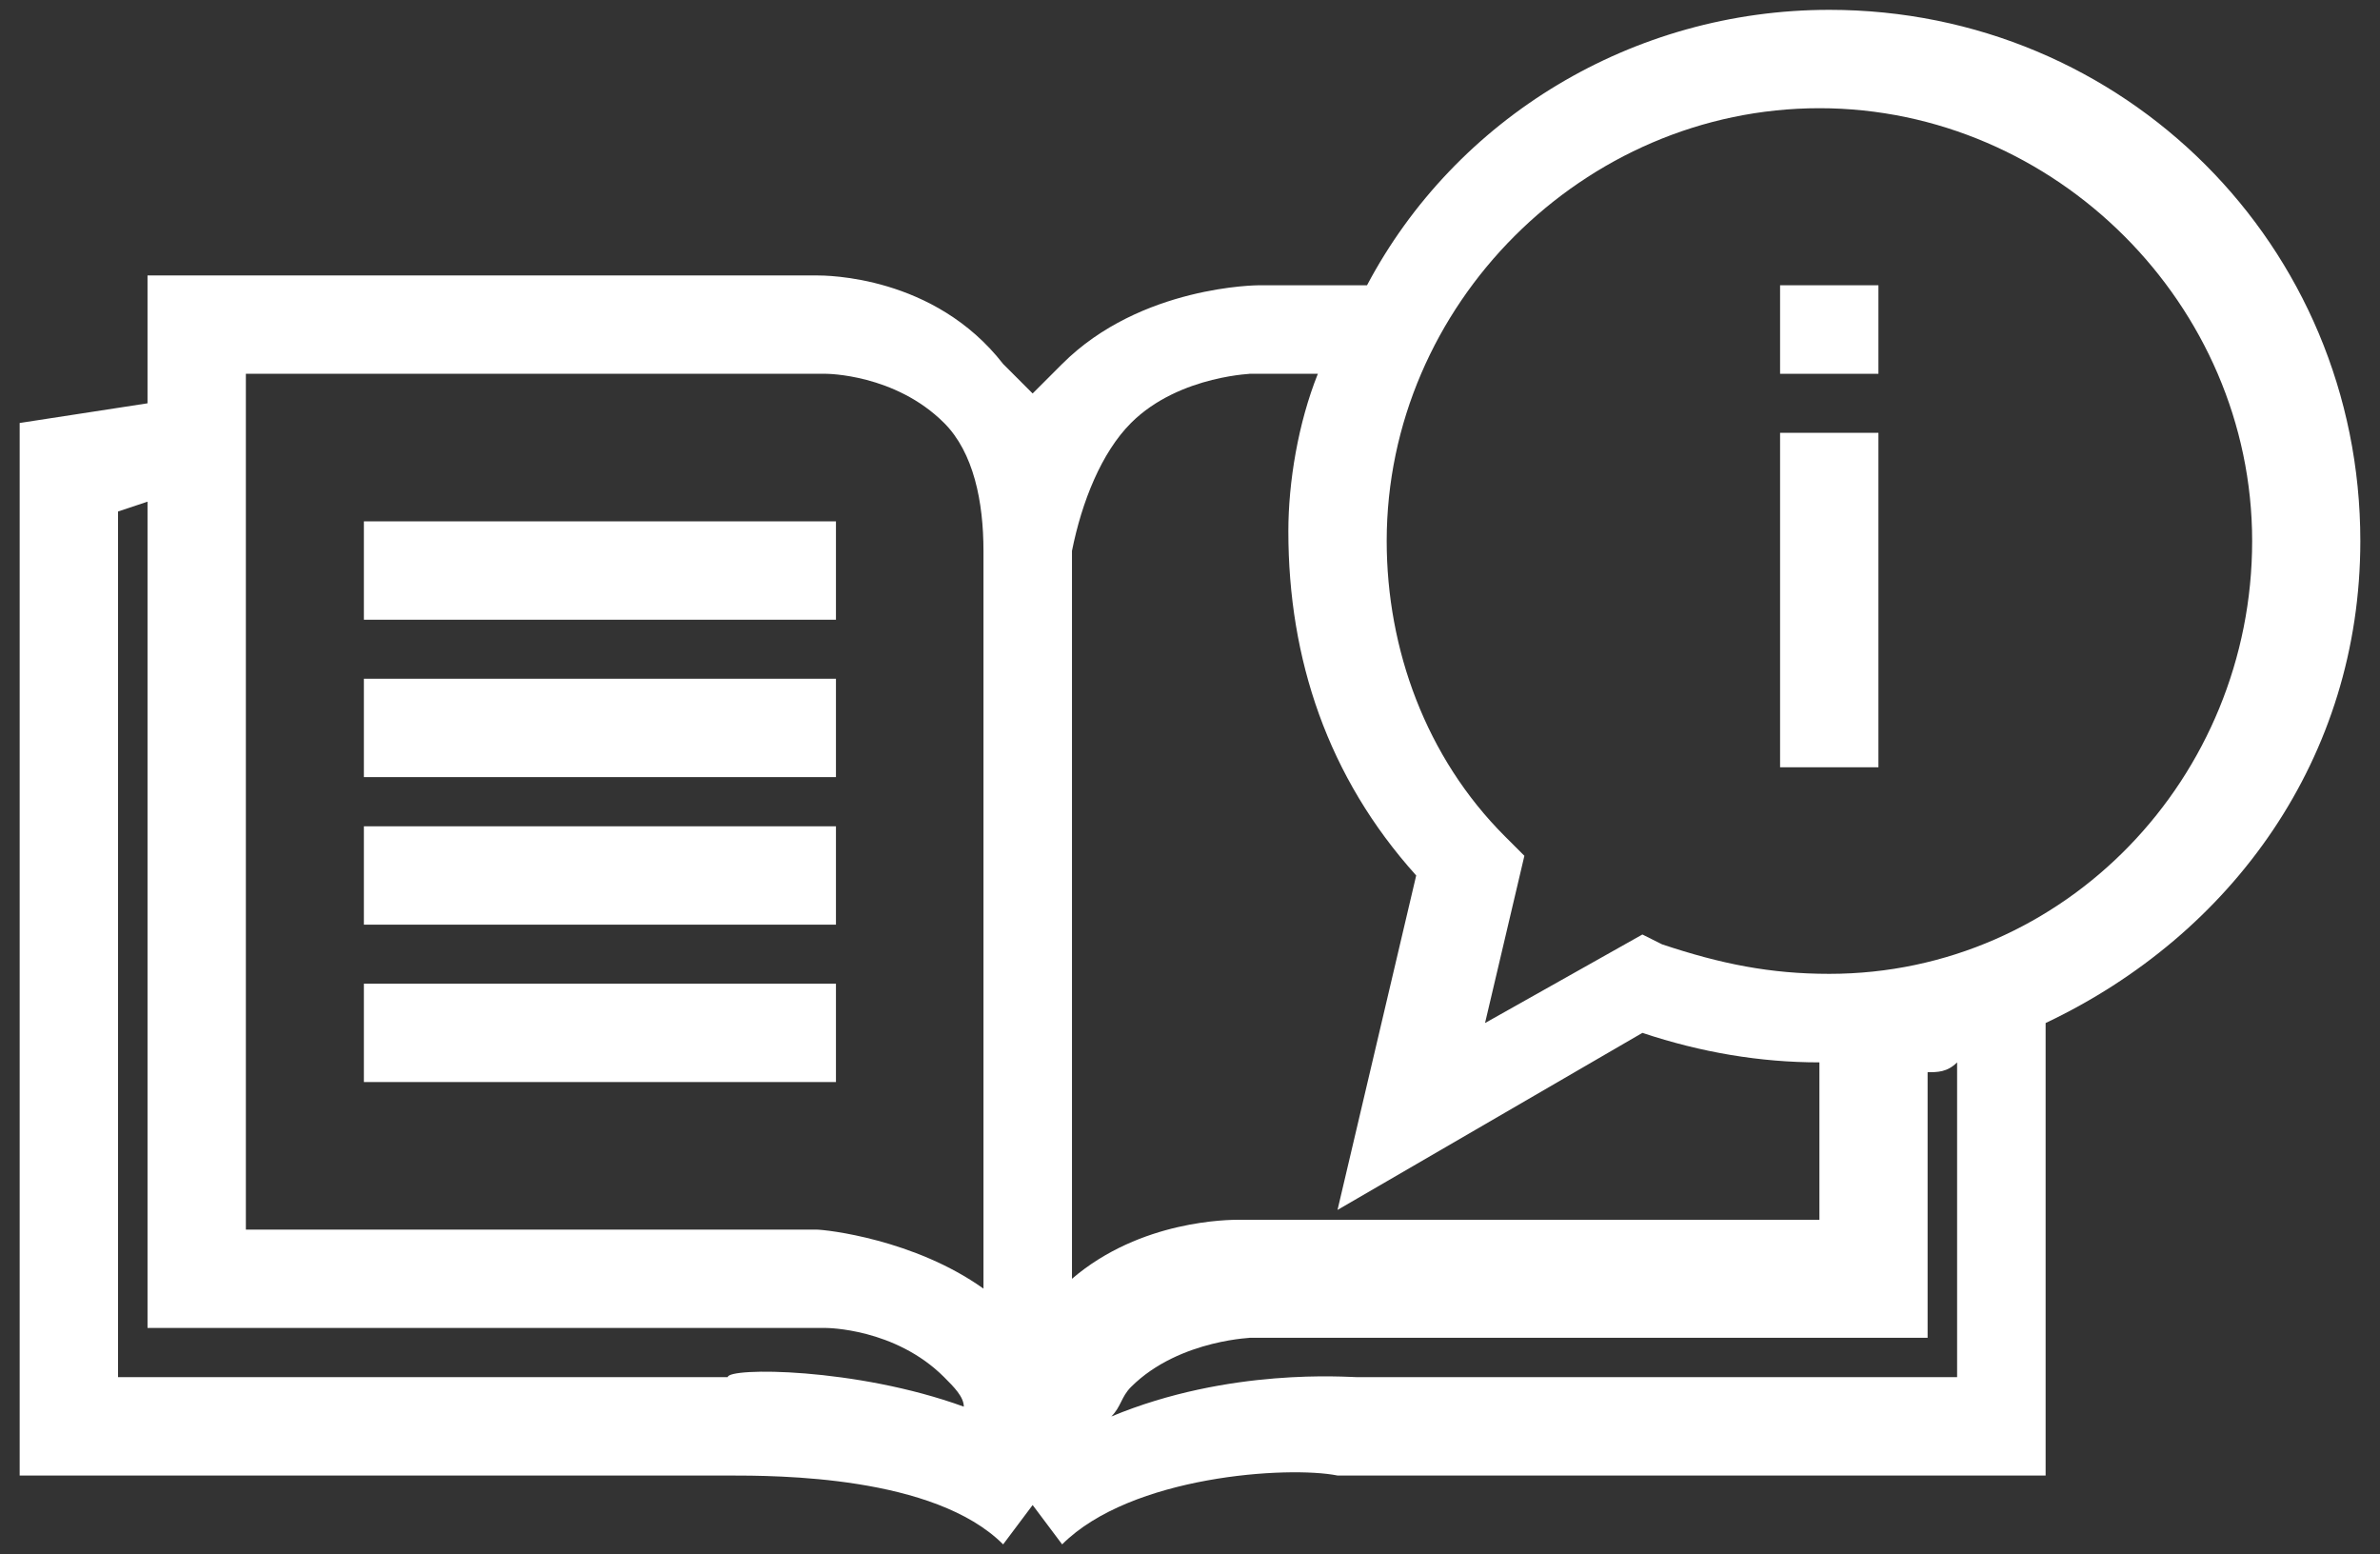
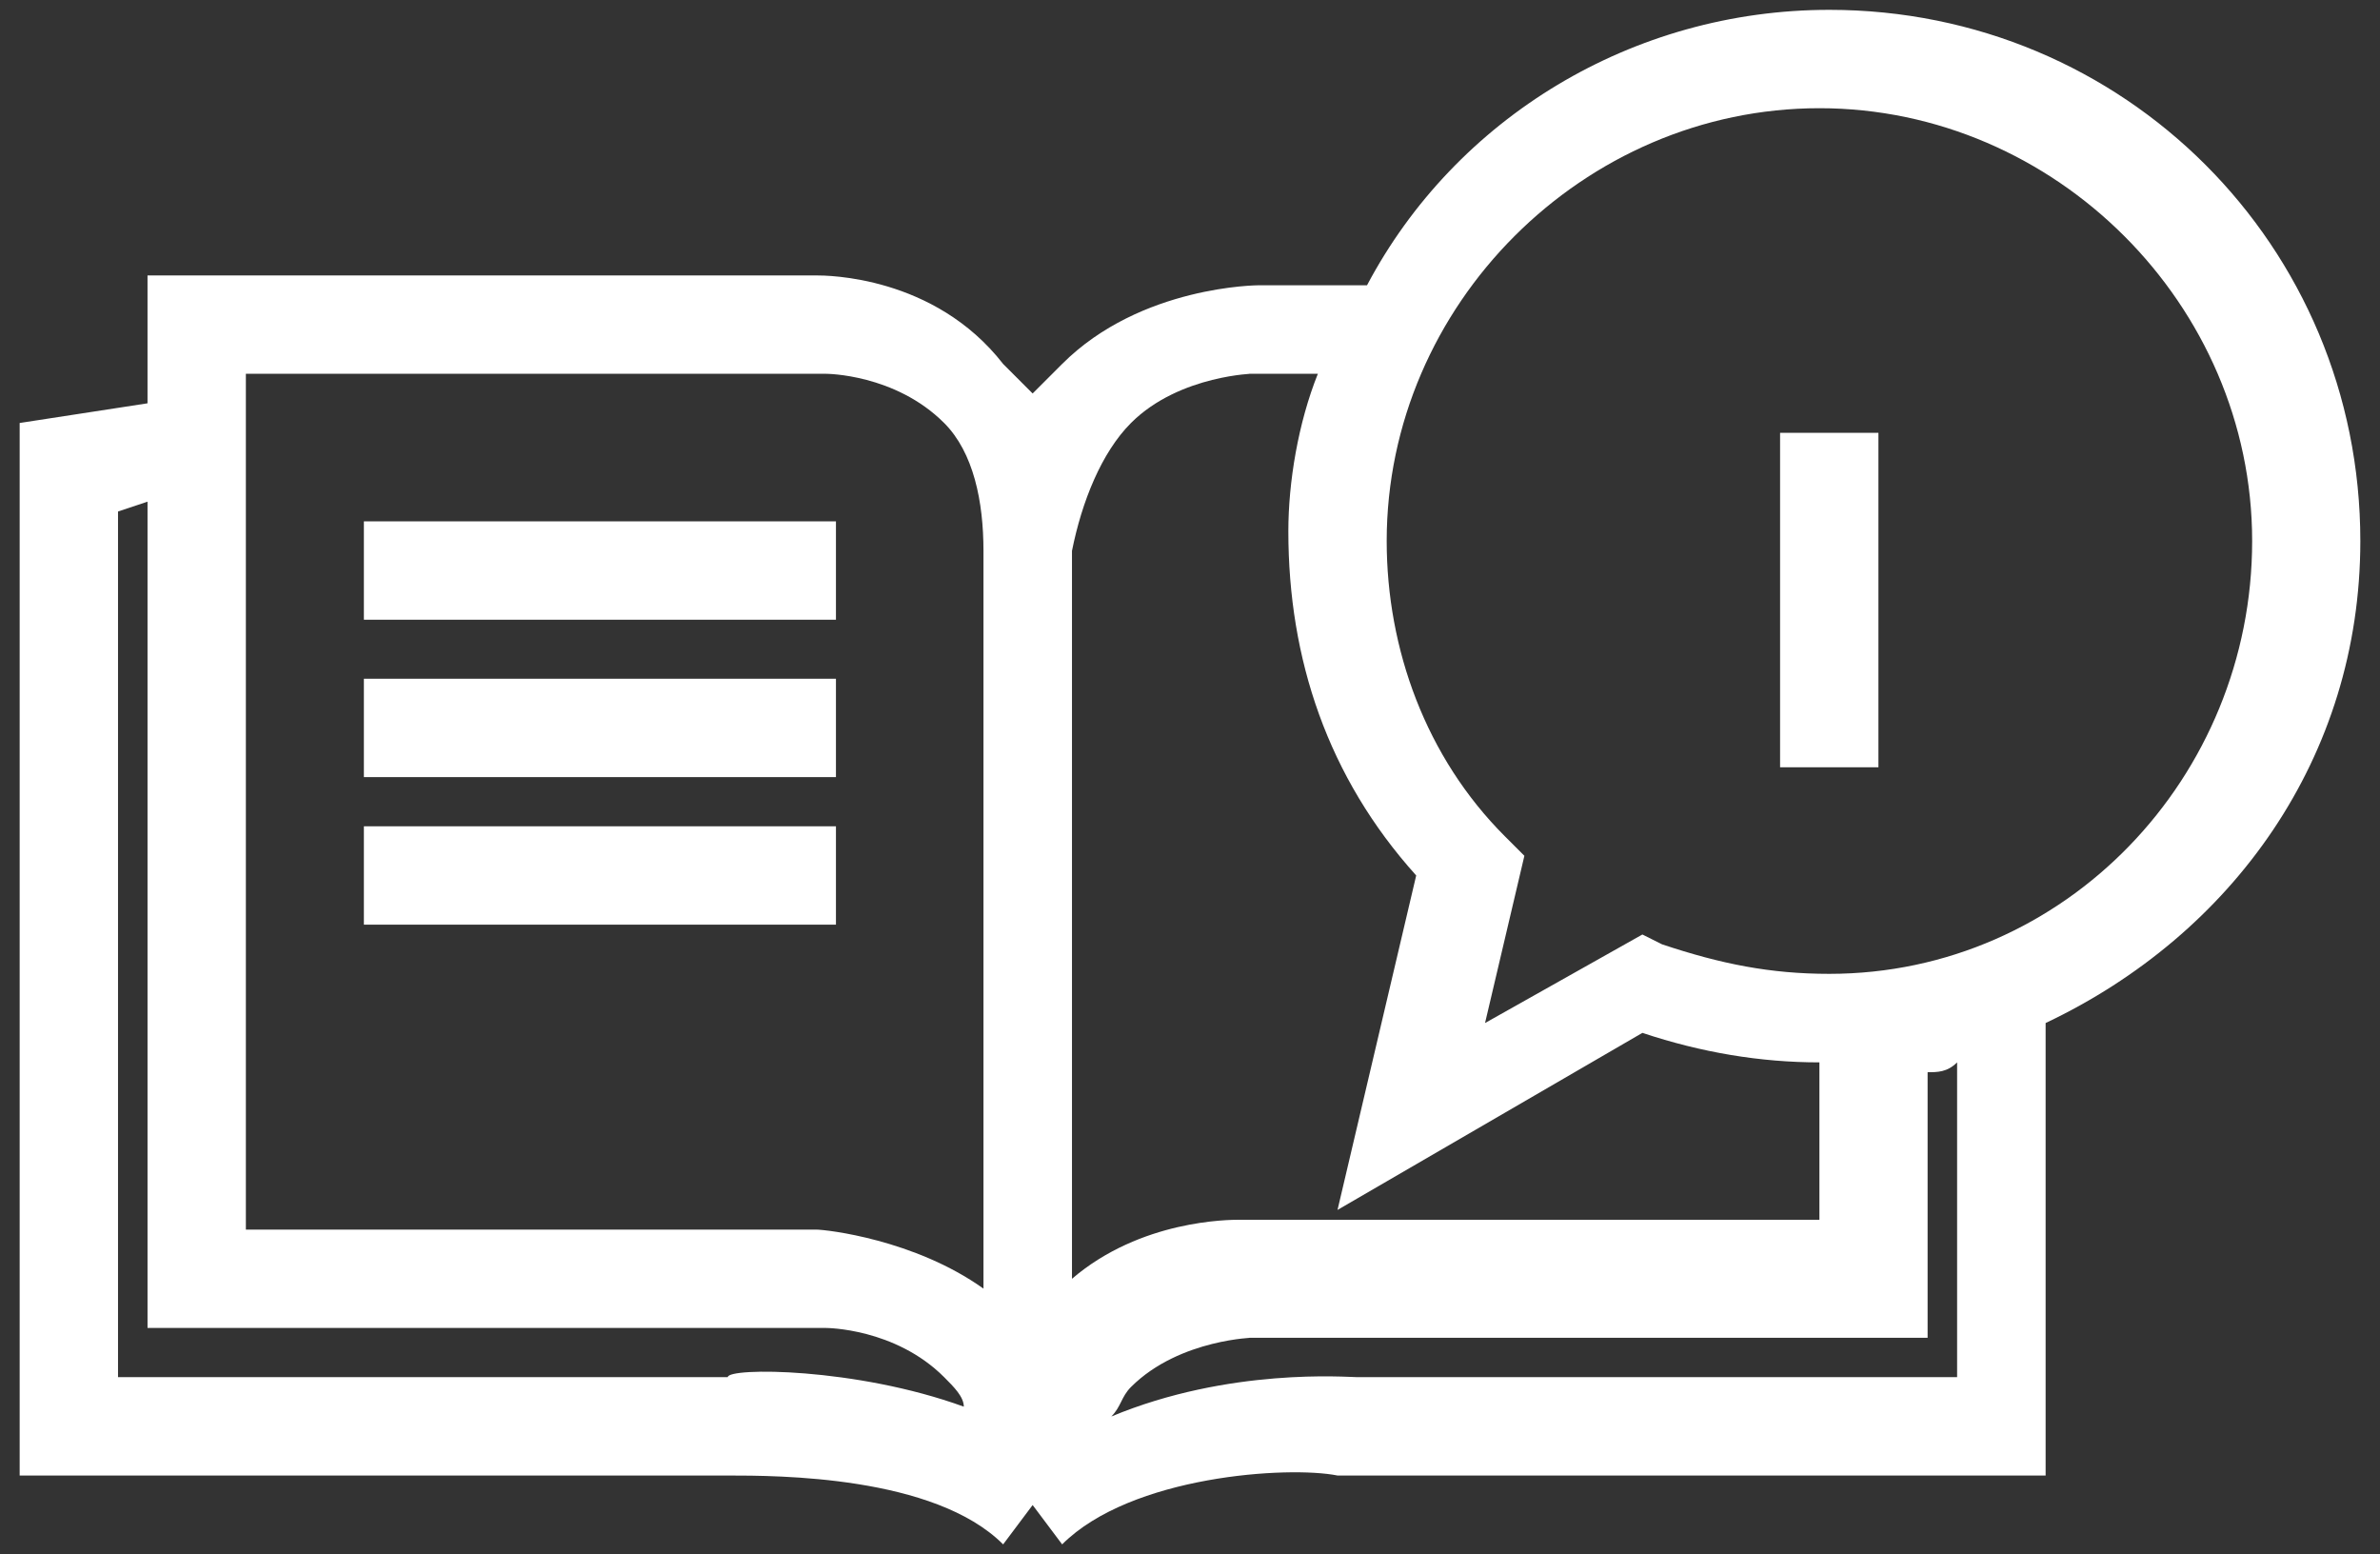
<svg xmlns="http://www.w3.org/2000/svg" version="1.1" id="Capa_1" x="0px" y="0px" viewBox="0 0 24.2 15.8" style="enable-background:new 0 0 24.2 15.8;" xml:space="preserve">
  <rect x="0" y="0" width="24.2" height="15.8" fill="#333333" stroke="none" />
  <style type="text/css">
	.st0{fill:#FFFFFF;}
</style>
  <g>
    <path class="st0" d="M18.6,0.1c-2,0-3.8,1.1-4.7,2.8h-1.1c0,0-1.2,0-2,0.8c-0.1,0.1-0.2,0.2-0.3,0.3c-0.1-0.1-0.2-0.2-0.3-0.3   C9.5,2.8,8.4,2.8,8.3,2.8H1.5v1.3L0.2,4.3V15l7.2,0c0.5,0,2.1,0,2.8,0.7l0.3-0.4l0.3,0.4c0.7-0.7,2.3-0.8,2.8-0.7h7.2v-4.6   C22.7,9.5,24,7.7,24,5.5C24,2.5,21.6,0.1,18.6,0.1z M11.5,4.3c0.5-0.5,1.3-0.5,1.2-0.5h0.7c-0.2,0.5-0.3,1.1-0.3,1.6   c0,1.3,0.4,2.5,1.3,3.5l-0.8,3.4l3.1-1.8c0.6,0.2,1.2,0.3,1.8,0.3c0,0,0,0,0,0v1.6h-5.9c-0.1,0-1,0-1.7,0.6V5.6   C11,5.1,11.2,4.6,11.5,4.3z M2.5,3.8h5.9c0,0,0.7,0,1.2,0.5C9.9,4.6,10,5.1,10,5.6v7.5c-0.7-0.5-1.6-0.6-1.7-0.6c0,0,0,0,0,0H2.5   V3.8z M7.4,14H1.2V5.2l0.3-0.1v8.4h6.9c0,0,0.7,0,1.2,0.5c0.1,0.1,0.2,0.2,0.2,0.3C8.7,13.9,7.4,13.9,7.4,14z M19.9,14l-6.1,0   c-0.1,0-1.3-0.1-2.5,0.4c0.1-0.1,0.1-0.2,0.2-0.3c0.5-0.5,1.3-0.5,1.2-0.5h6.9v-2.7c0.1,0,0.2,0,0.3-0.1V14z M18.6,9.9   c-0.6,0-1.1-0.1-1.7-0.3l-0.2-0.1l-1.6,0.9l0.4-1.7l-0.2-0.2c-0.8-0.8-1.2-1.9-1.2-3c0-2.4,2-4.4,4.4-4.4s4.4,2,4.4,4.4   S21,9.9,18.6,9.9z" />
    <rect x="18.1" y="4.4" class="st0" width="1" height="3.4" />
-     <rect x="18.1" y="2.9" class="st0" width="1" height="0.9" />
    <rect x="3.7" y="5.3" class="st0" width="4.8" height="1" />
    <rect x="3.7" y="6.9" class="st0" width="4.8" height="1" />
    <rect x="3.7" y="8.4" class="st0" width="4.8" height="1" />
-     <rect x="3.7" y="10" class="st0" width="4.8" height="1" />
  </g>
</svg>